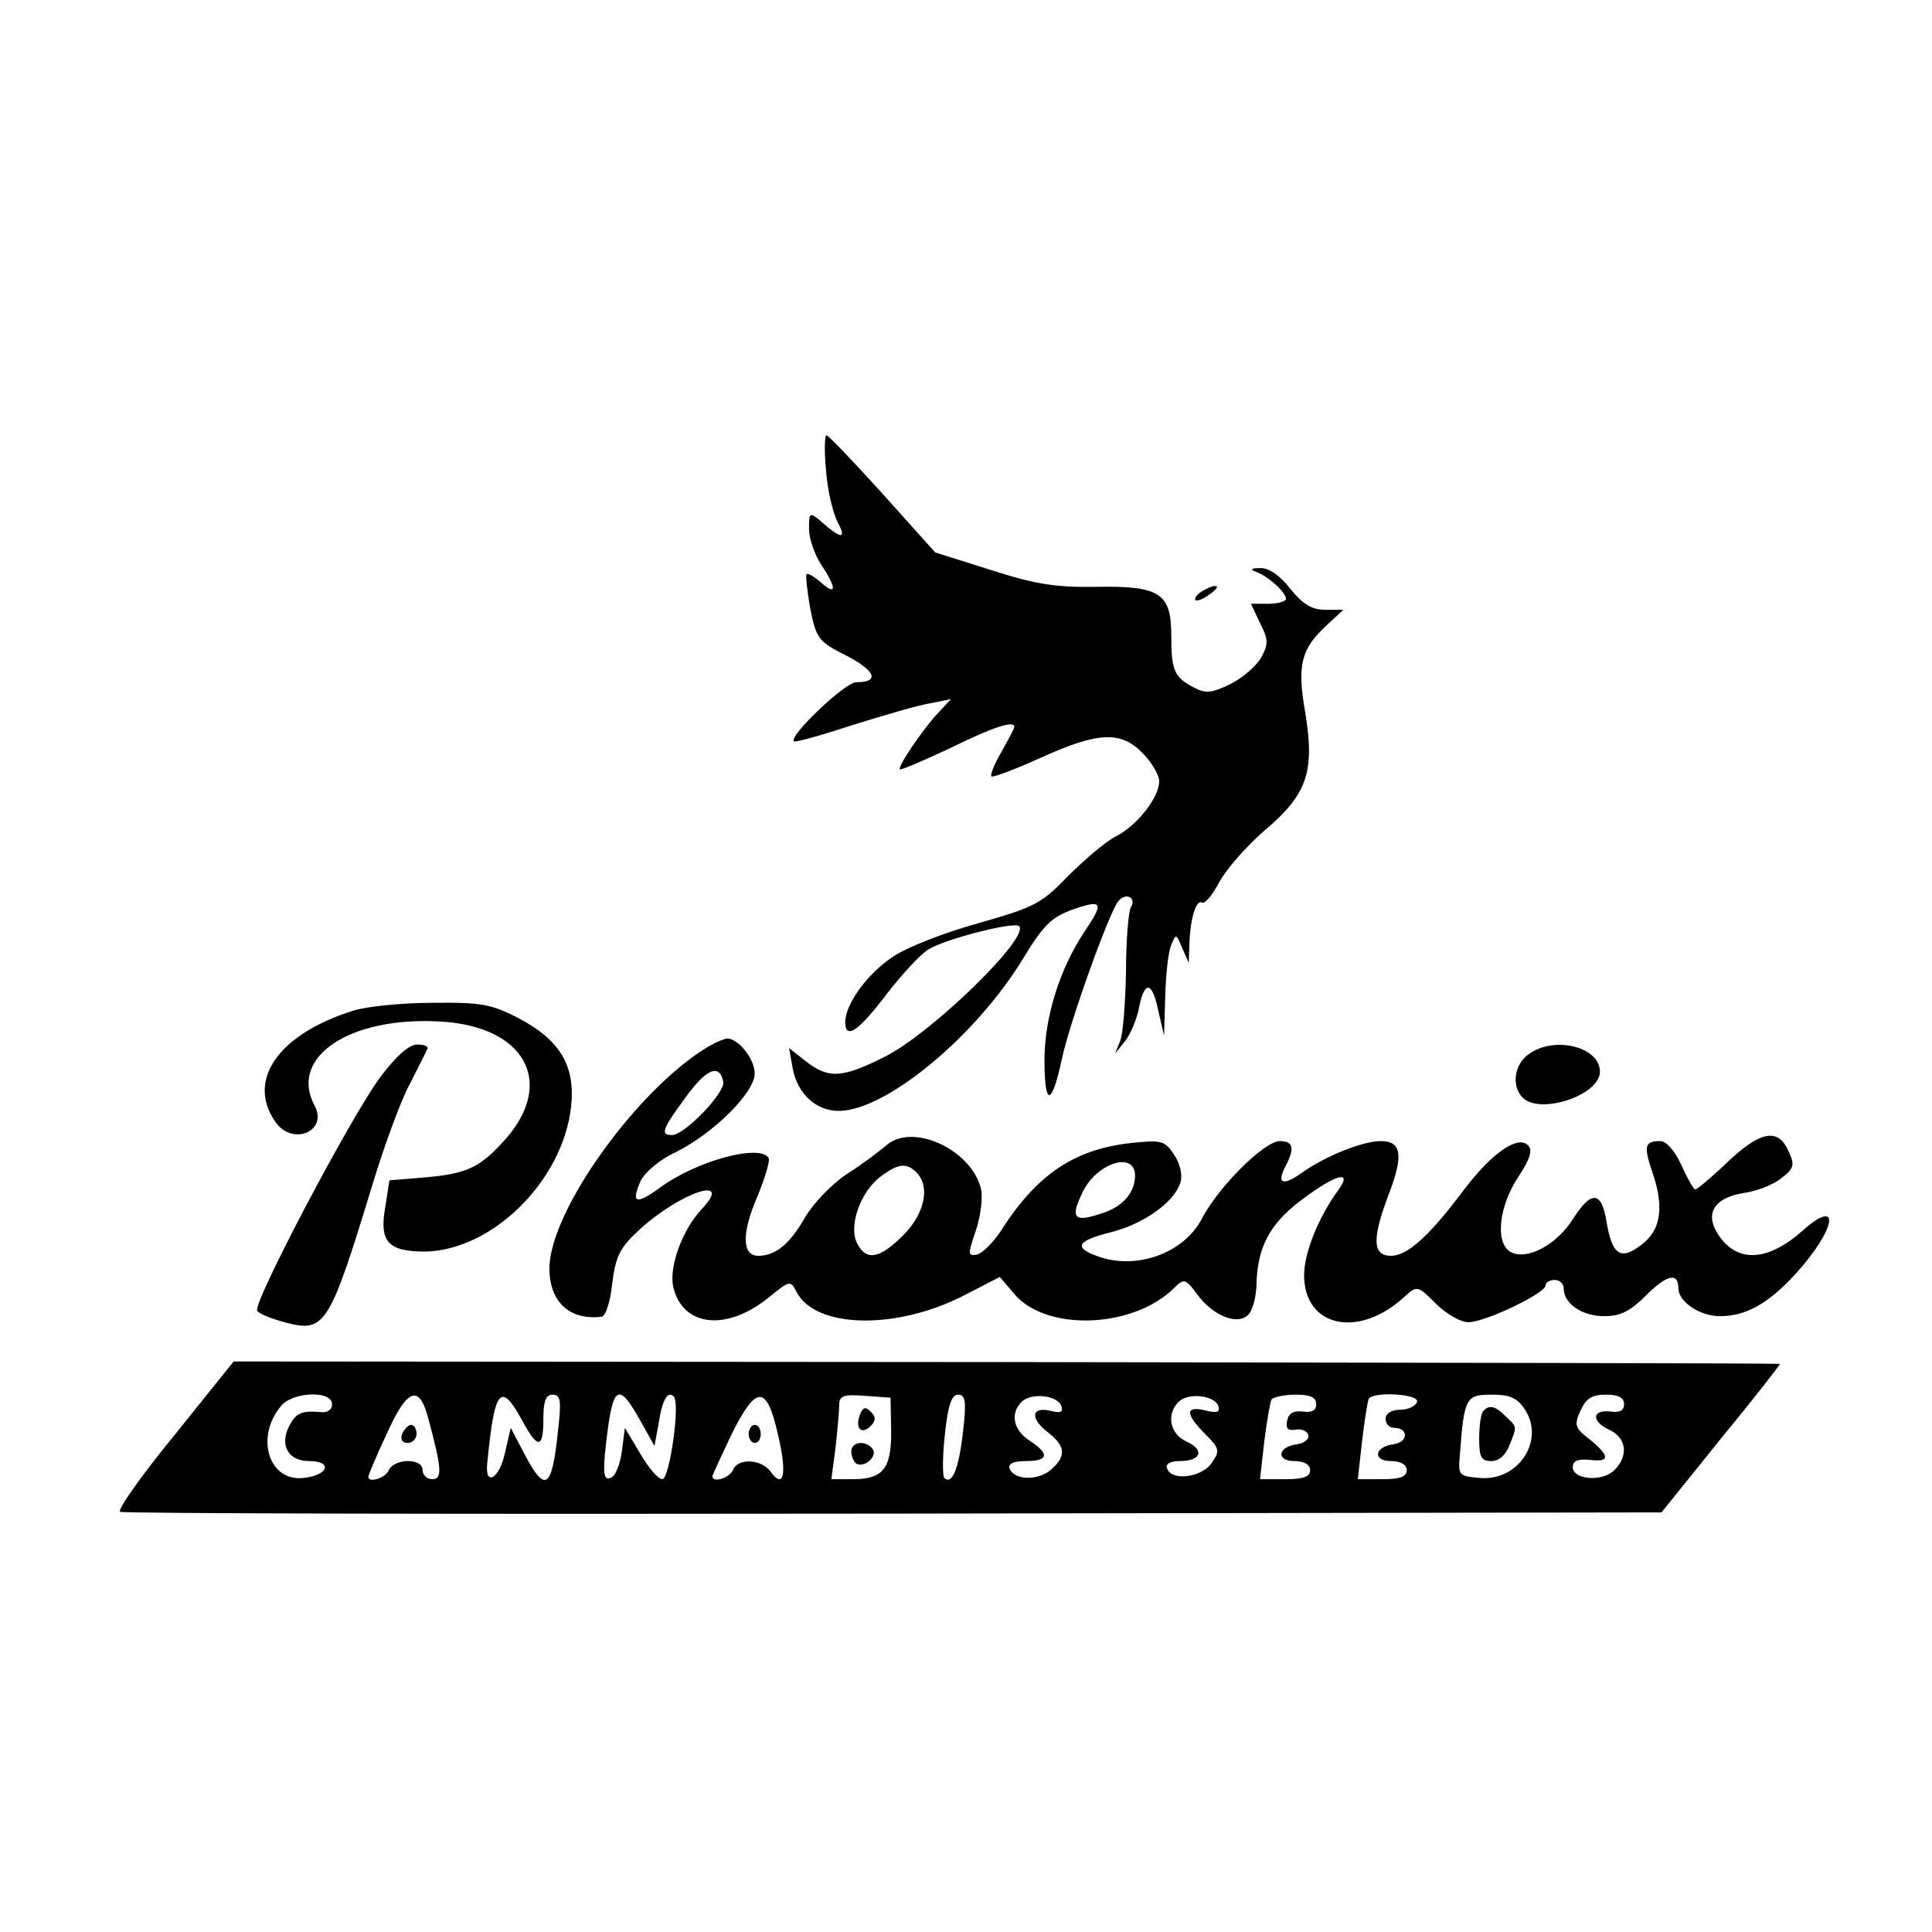
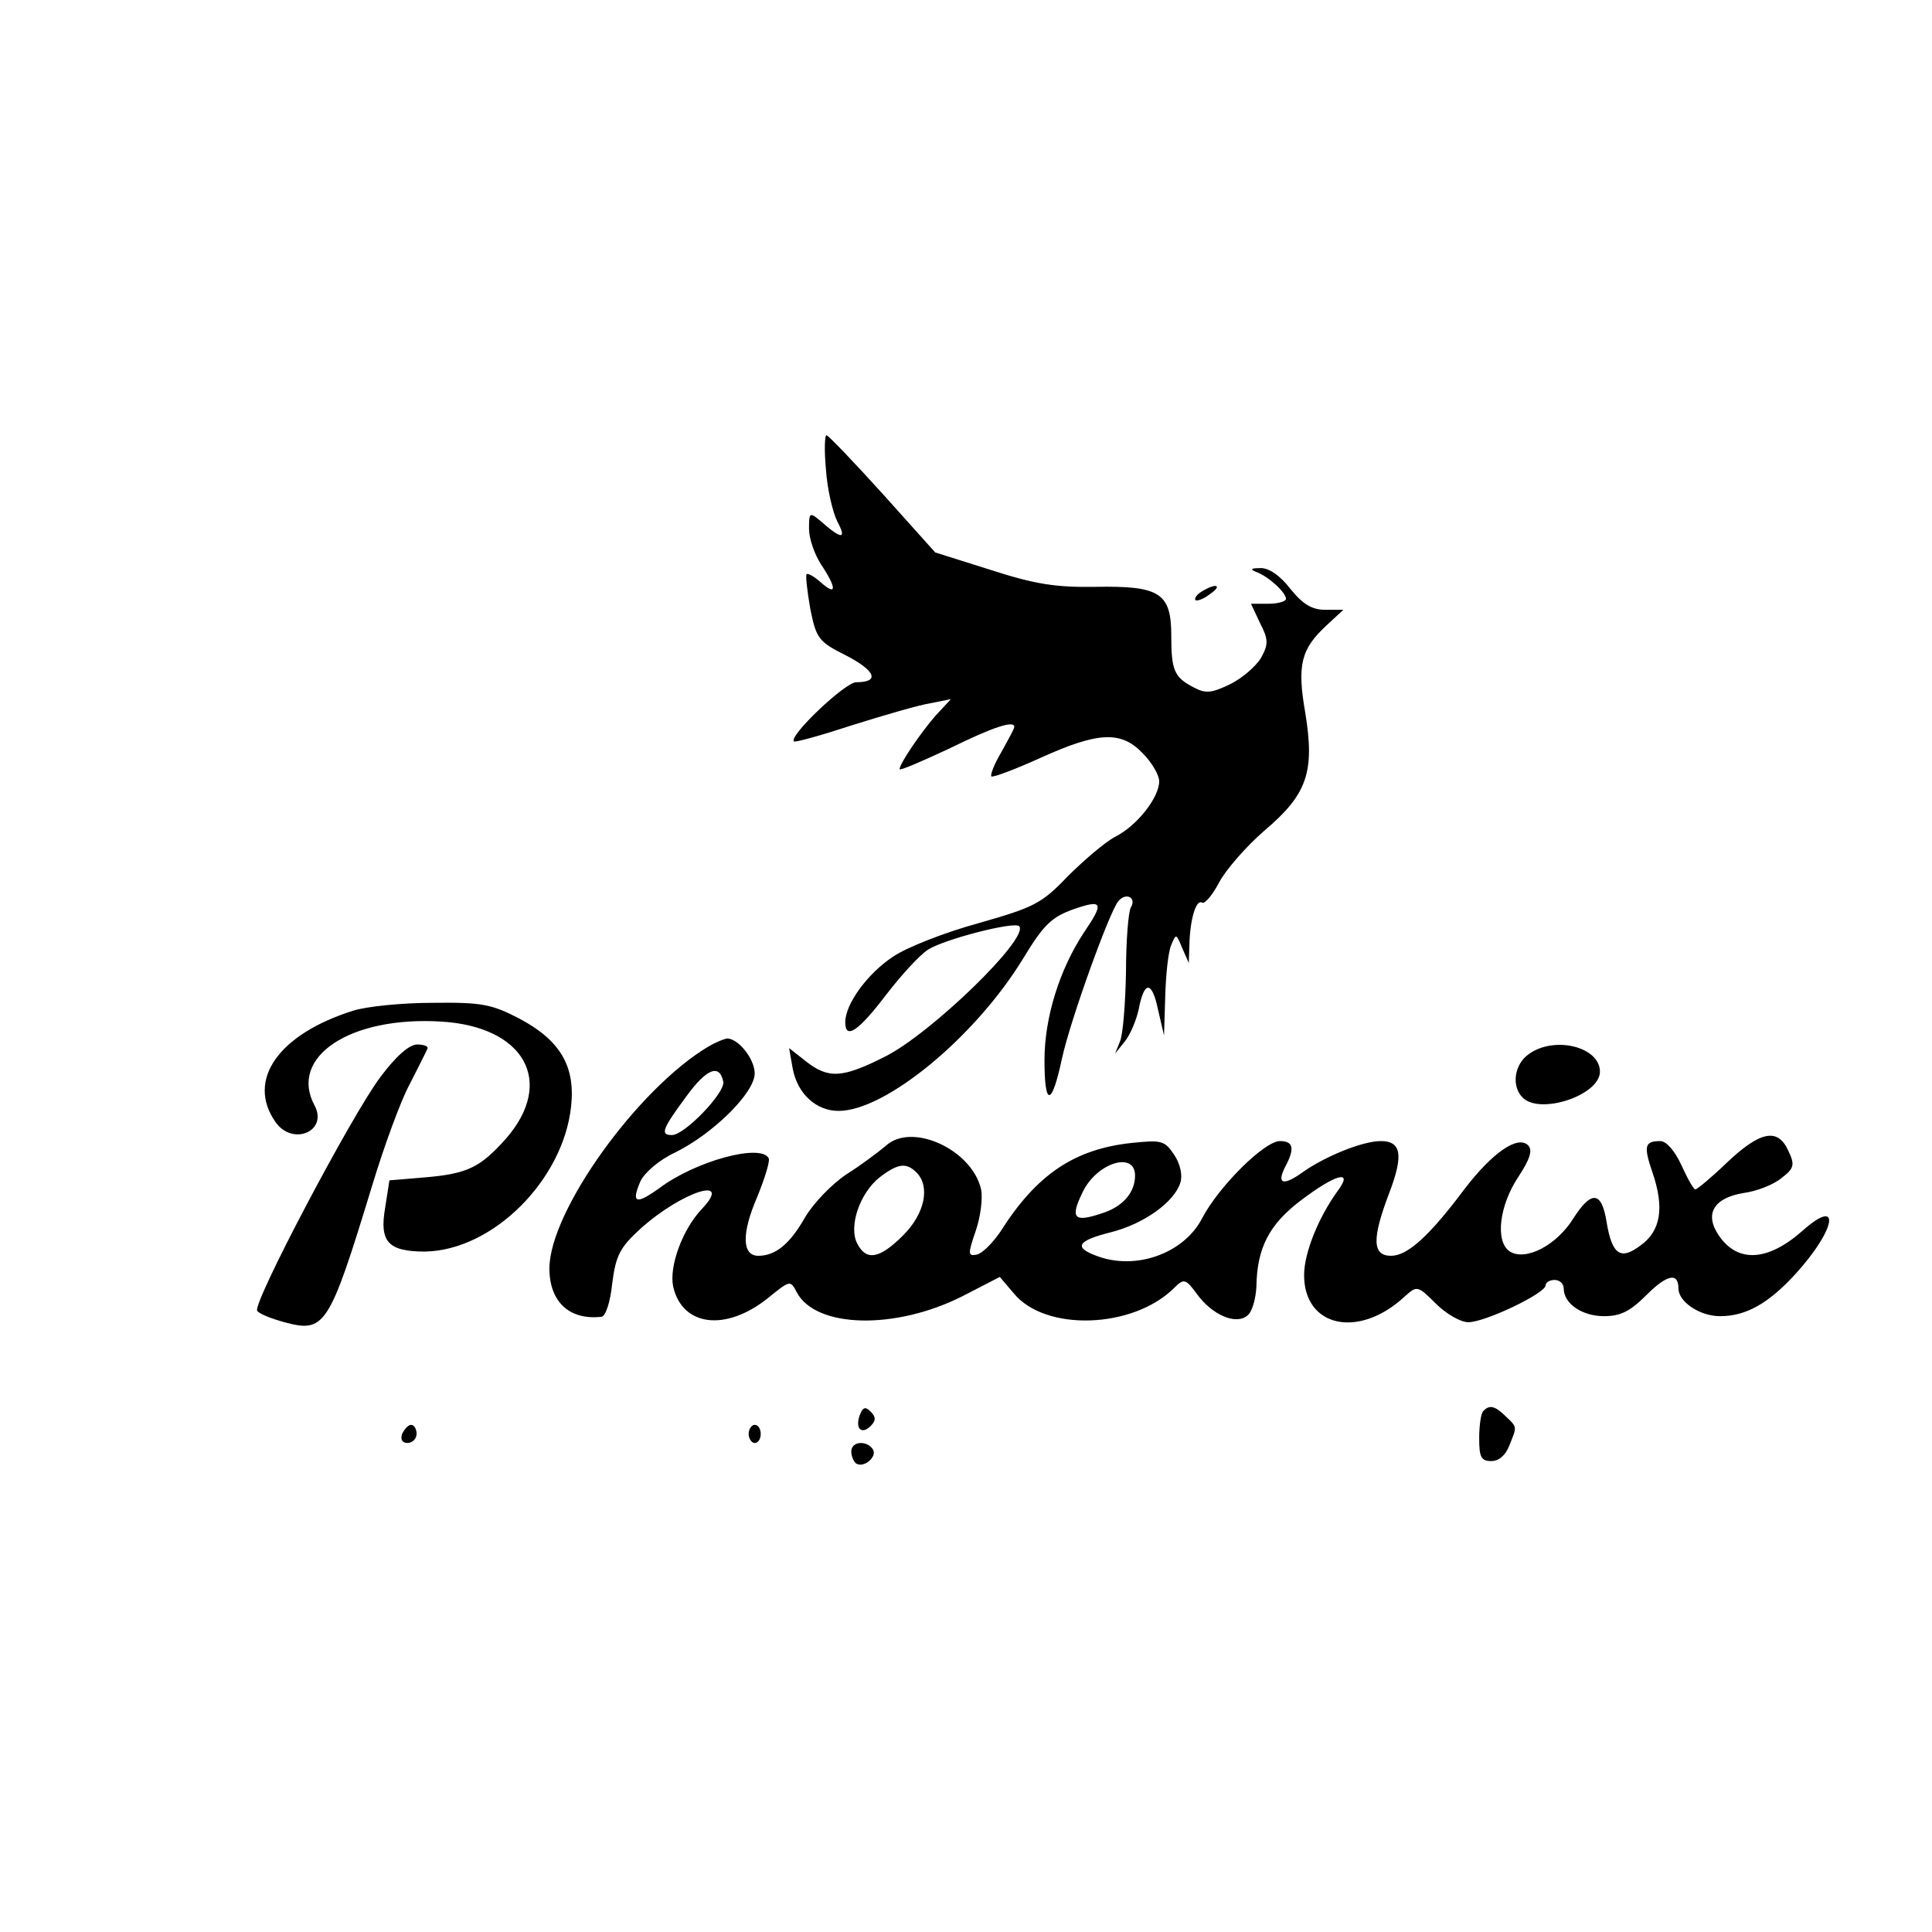
<svg xmlns="http://www.w3.org/2000/svg" version="1.0" width="320pt" height="320pt" viewBox="0 0 320 320" preserveAspectRatio="xMidYMid meet">
  <g transform="translate(0,320) scale(0.1,-0.1)" fill="#000000" stroke="none">
    <path d="M1368 2423 c2 -32 11 -71 19 -87 16 -30 7 -30 -29 2 -17 14 -18 13 -18 -14 0 -16 9 -42 20 -59 26 -39 26 -53 0 -30 -11 10 -22 16 -24 14 -2 -2 1 -28 6 -57 10 -50 14 -55 60 -78 48 -25 56 -44 16 -44 -18 0 -112 -89 -103 -98 2 -2 45 10 97 27 51 16 109 33 128 36 l35 7 -26 -28 c-25 -29 -59 -79 -59 -88 0 -3 37 13 82 34 75 37 108 47 108 36 0 -3 -10 -21 -21 -41 -12 -20 -19 -38 -17 -41 3 -2 40 12 82 31 95 43 133 45 169 7 15 -15 27 -36 27 -46 0 -27 -37 -74 -73 -92 -17 -9 -52 -39 -79 -66 -43 -45 -56 -51 -147 -77 -55 -15 -119 -40 -141 -55 -43 -28 -80 -79 -80 -109 0 -30 22 -15 69 47 24 31 54 64 68 73 26 17 142 47 151 39 18 -19 -146 -178 -222 -216 -71 -36 -94 -37 -131 -8 l-28 22 6 -34 c8 -42 39 -70 76 -70 78 0 227 123 306 253 34 56 47 68 83 81 49 17 51 11 17 -39 -40 -61 -65 -140 -65 -211 0 -78 12 -77 29 3 14 64 78 241 93 260 13 16 31 6 21 -10 -4 -7 -8 -55 -8 -107 -1 -52 -5 -104 -10 -115 l-8 -20 16 20 c9 11 19 35 23 53 9 48 22 48 32 0 l10 -43 2 65 c1 36 5 74 10 85 8 19 8 19 18 -5 l11 -25 1 30 c1 42 11 76 21 70 4 -3 17 12 28 33 11 21 45 60 75 86 71 60 84 97 68 195 -14 80 -7 106 35 145 l28 26 -30 0 c-22 0 -37 9 -58 35 -17 22 -36 35 -50 34 -15 0 -17 -2 -7 -6 20 -7 50 -34 50 -45 0 -4 -13 -8 -29 -8 l-29 0 15 -32 c14 -27 14 -35 2 -57 -8 -14 -31 -34 -51 -44 -31 -15 -41 -16 -60 -6 -33 17 -38 28 -38 86 0 71 -19 83 -126 81 -64 -1 -99 4 -173 28 l-92 29 -87 97 c-48 53 -90 97 -93 97 -3 1 -4 -25 -1 -56z" />
    <path d="M1990 2220 c-8 -5 -12 -11 -10 -14 3 -2 14 2 24 10 22 15 10 19 -14 4z" />
    <path d="M585 1526 c-124 -39 -177 -115 -129 -184 28 -41 88 -16 65 27 -43 80 58 148 209 139 139 -8 190 -100 108 -194 -42 -47 -63 -58 -133 -64 l-60 -5 -7 -45 c-10 -57 5 -73 66 -73 112 2 229 118 242 241 7 66 -18 109 -86 145 -46 24 -63 27 -144 26 -50 0 -109 -6 -131 -13z" />
    <path d="M1174 1467 c-117 -69 -264 -273 -264 -368 0 -55 33 -86 86 -80 7 0 15 25 18 55 6 47 13 60 47 91 69 62 155 89 101 32 -32 -34 -54 -95 -47 -128 15 -66 87 -75 157 -19 37 30 37 30 48 9 32 -59 163 -62 274 -6 l62 32 23 -27 c52 -64 198 -59 266 9 16 16 19 15 38 -11 25 -34 64 -51 83 -35 8 6 14 28 15 48 1 64 21 103 74 143 58 44 87 51 61 16 -32 -44 -56 -103 -56 -140 0 -86 90 -106 166 -36 21 19 22 19 52 -11 17 -17 41 -31 54 -31 28 0 128 48 128 61 0 5 7 9 15 9 8 0 15 -6 15 -14 0 -25 30 -46 67 -46 27 0 43 8 70 35 34 34 53 38 53 11 0 -22 35 -46 69 -46 43 0 80 21 125 70 68 75 76 129 11 71 -58 -51 -108 -53 -139 -6 -23 35 -7 61 42 69 22 3 50 14 63 25 21 16 22 22 11 45 -17 38 -46 33 -101 -19 -26 -25 -50 -45 -53 -45 -3 0 -13 18 -23 40 -11 24 -25 40 -35 40 -26 0 -28 -8 -13 -52 20 -58 14 -97 -20 -121 -33 -25 -47 -15 -56 39 -8 51 -25 53 -55 6 -28 -45 -79 -71 -105 -55 -25 16 -18 76 14 124 19 29 24 44 16 52 -17 17 -59 -12 -105 -72 -59 -79 -95 -111 -122 -111 -31 0 -32 28 -3 104 24 63 20 86 -14 86 -30 0 -92 -25 -130 -52 -32 -23 -43 -19 -28 10 16 30 13 42 -9 42 -26 0 -102 -76 -129 -128 -30 -58 -110 -87 -175 -62 -38 14 -32 25 24 39 55 14 105 50 115 82 4 12 0 31 -10 46 -16 24 -21 25 -70 20 -95 -10 -158 -52 -218 -147 -13 -19 -30 -36 -39 -38 -15 -3 -15 1 -2 39 8 23 12 54 9 69 -15 66 -115 112 -158 72 -12 -10 -41 -32 -65 -47 -24 -16 -55 -48 -69 -72 -25 -44 -49 -63 -77 -63 -27 0 -28 37 -2 97 13 32 22 61 19 65 -14 24 -121 -5 -181 -50 -39 -28 -47 -25 -31 12 7 14 31 35 57 47 63 31 132 99 132 131 0 24 -27 58 -46 58 -5 -1 -18 -6 -30 -13z m24 -59 c3 -18 -64 -88 -85 -88 -20 0 -16 10 23 63 34 47 56 56 62 25z m682 -155 c0 -28 -20 -52 -56 -63 -45 -15 -52 -8 -31 35 23 49 87 69 87 28z m-362 5 c23 -23 14 -68 -22 -104 -39 -39 -61 -43 -76 -14 -15 28 4 84 37 110 30 23 44 25 61 8z" />
    <path d="M630 1416 c-47 -62 -212 -375 -204 -387 3 -5 23 -13 45 -19 67 -18 74 -8 145 225 20 66 48 143 63 170 14 28 27 53 29 58 2 4 -6 7 -17 7 -13 0 -35 -19 -61 -54z" />
    <path d="M2532 1454 c-24 -17 -29 -53 -10 -72 29 -29 128 4 128 43 0 41 -75 60 -118 29z" />
-     <path d="M289 823 c-55 -67 -95 -124 -90 -127 4 -3 581 -4 1281 -3 l1272 2 99 123 c55 67 98 122 97 123 -2 1 -579 2 -1282 3 l-1279 1 -98 -122z m261 51 c0 -9 -8 -14 -17 -13 -33 3 -42 -1 -53 -21 -18 -33 -3 -60 32 -60 40 0 32 -24 -10 -28 -58 -6 -80 70 -35 121 21 22 83 24 83 1z m159 -22 c23 -85 24 -102 7 -102 -9 0 -16 7 -16 15 0 9 -9 15 -25 15 -14 0 -28 -7 -31 -15 -5 -13 -34 -22 -34 -11 0 2 13 34 30 70 34 76 54 84 69 28z m156 -5 c26 -48 35 -47 35 3 0 29 4 40 15 40 14 0 15 -10 9 -62 -10 -95 -21 -102 -56 -35 l-22 42 -10 -43 c-9 -41 -33 -55 -29 -16 12 124 22 137 58 71z m195 1 l24 -43 7 38 c6 39 15 54 25 44 11 -11 -7 -137 -19 -137 -7 0 -23 19 -37 43 l-25 42 -5 -39 c-3 -22 -11 -42 -19 -44 -11 -4 -13 7 -7 59 11 95 20 101 56 37z m229 -26 c15 -64 9 -90 -13 -59 -16 21 -55 22 -62 2 -6 -13 -34 -22 -34 -10 0 2 15 34 32 70 41 82 58 82 77 -3z m187 10 c1 -64 -13 -82 -63 -82 l-36 0 7 53 c3 28 6 60 6 70 0 15 7 18 43 15 l42 -3 1 -53z m119 -4 c-7 -61 -18 -88 -31 -76 -3 4 -3 36 1 72 5 48 11 66 22 66 12 0 14 -11 8 -62z m163 43 c3 -10 -1 -12 -17 -8 -32 8 -36 -11 -7 -34 31 -24 33 -40 7 -63 -21 -19 -62 -18 -69 2 -2 8 7 12 27 12 38 0 40 12 6 34 -27 18 -32 45 -13 64 16 16 60 11 66 -7z m260 0 c3 -10 -2 -12 -22 -7 -33 8 -33 -6 0 -39 24 -24 25 -28 11 -48 -16 -24 -67 -31 -74 -9 -3 7 5 12 21 12 35 0 42 18 12 32 -28 12 -35 45 -14 66 16 16 60 11 66 -7z m162 3 c0 -10 -7 -14 -22 -12 -15 2 -24 -3 -26 -15 -3 -13 1 -17 14 -15 9 2 19 -2 21 -9 2 -6 -6 -13 -18 -15 -33 -4 -36 -28 -5 -28 16 0 26 -6 26 -15 0 -11 -11 -15 -41 -15 l-42 0 7 62 c4 34 10 66 12 70 3 4 21 8 40 8 24 0 34 -4 34 -16z m167 4 c-2 -7 -15 -13 -28 -13 -14 0 -24 -6 -24 -15 0 -8 6 -15 14 -15 24 0 24 -23 0 -27 -33 -4 -36 -28 -5 -28 16 0 26 -6 26 -15 0 -11 -11 -15 -40 -15 l-41 0 7 63 c4 34 9 65 11 70 8 13 85 8 80 -5z m179 -13 c33 -51 -11 -118 -74 -113 -36 3 -37 4 -34 38 7 95 10 100 52 100 31 0 43 -5 56 -25z m164 9 c0 -10 -7 -14 -22 -12 -31 4 -33 -16 -3 -30 29 -13 33 -43 9 -67 -20 -20 -69 -16 -69 5 0 10 8 14 28 12 34 -4 34 6 0 34 -25 19 -26 24 -15 48 9 20 19 26 42 26 21 0 30 -5 30 -16z" />
    <path d="M666 825 c-3 -9 0 -15 9 -15 8 0 15 7 15 15 0 8 -4 15 -9 15 -5 0 -11 -7 -15 -15z" />
    <path d="M1240 825 c0 -8 5 -15 10 -15 6 0 10 7 10 15 0 8 -4 15 -10 15 -5 0 -10 -7 -10 -15z" />
    <path d="M1424 856 c-8 -22 3 -33 18 -18 9 9 9 15 0 24 -9 9 -13 7 -18 -6z" />
    <path d="M1410 796 c0 -8 4 -17 8 -20 13 -8 35 11 28 23 -10 16 -36 14 -36 -3z" />
    <path d="M2457 863 c-4 -3 -7 -24 -7 -45 0 -31 3 -38 20 -38 13 0 24 10 30 26 13 32 13 30 -6 48 -17 17 -27 20 -37 9z" />
  </g>
</svg>